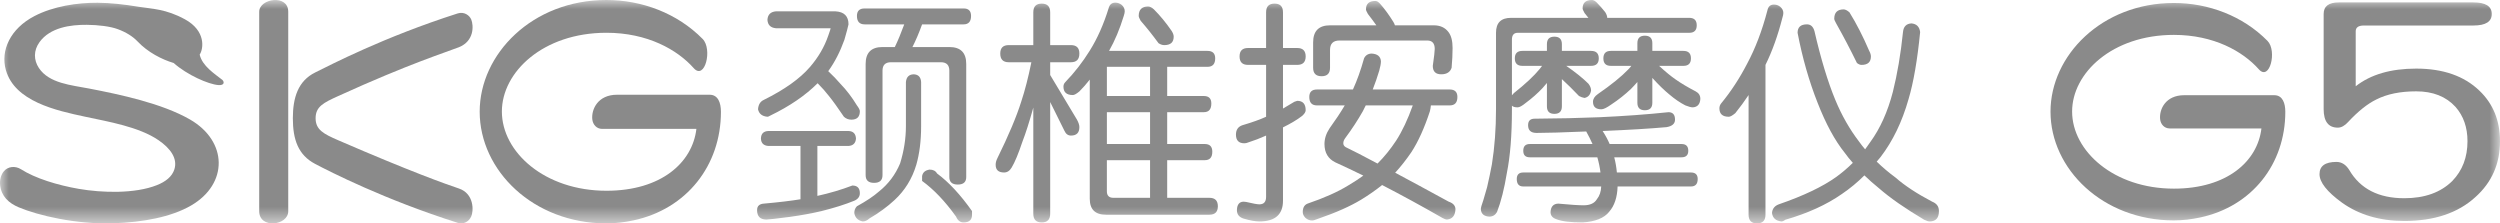
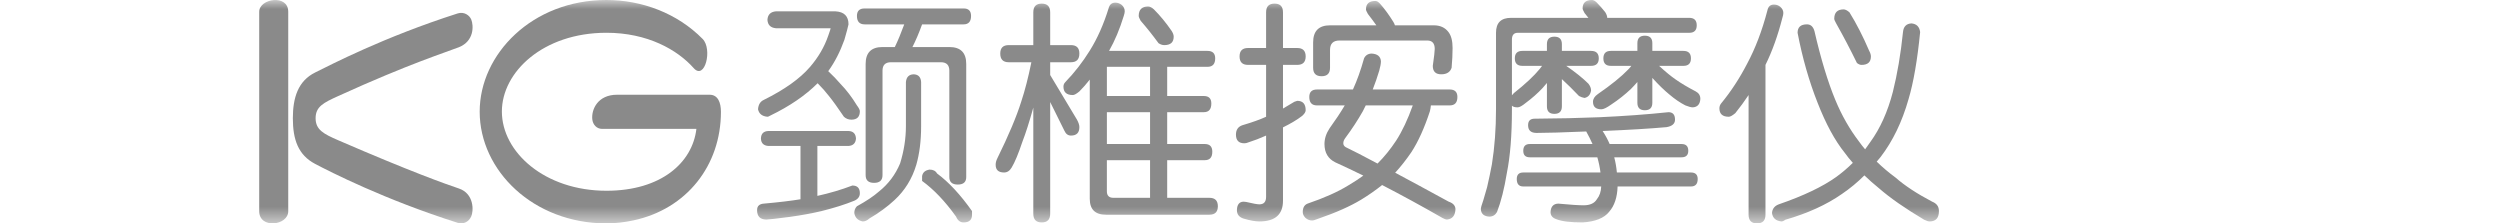
<svg xmlns="http://www.w3.org/2000/svg" fill="none" version="1.1" width="139.097" height="12.43" viewBox="0 0 139.097 12.43">
  <defs>
    <mask id="master_svg0_0_414" style="mask-type:alpha" maskUnits="objectBoundingBox">
      <g>
        <rect x="0" y="0" width="139.097" height="12.429" rx="0" fill="#FFFFFF" fill-opacity="1" />
      </g>
    </mask>
  </defs>
  <g>
    <g mask="url(#master_svg0_0_414)">
      <g>
        <path d="M47.21,7.289C47.469,7.298,47.608,7.436,47.626,7.705C47.608,7.964,47.469,8.103,47.21,8.121C47.21,8.121,45.478,8.121,45.478,8.121C45.478,8.121,45.478,10.899,45.478,10.899C46.167,10.747,46.815,10.555,47.424,10.322C47.702,10.322,47.841,10.465,47.841,10.752C47.841,10.939,47.738,11.078,47.532,11.168C47.031,11.373,46.422,11.566,45.706,11.745C45.178,11.87,44.592,11.977,43.948,12.067C43.196,12.166,42.762,12.215,42.646,12.215C42.297,12.215,42.123,12.04,42.123,11.692C42.123,11.468,42.248,11.347,42.498,11.329C43.312,11.257,43.993,11.176,44.538,11.087C44.538,11.087,44.538,8.121,44.538,8.121C44.538,8.121,42.754,8.121,42.754,8.121C42.485,8.103,42.346,7.964,42.337,7.705C42.346,7.436,42.485,7.298,42.754,7.289C42.754,7.289,47.21,7.289,47.21,7.289C47.21,7.289,47.21,7.289,47.21,7.289ZM45.492,4.631C44.811,5.311,43.934,5.911,42.861,6.429C42.789,6.475,42.735,6.496,42.699,6.496C42.404,6.47,42.23,6.331,42.176,6.081C42.194,5.821,42.301,5.647,42.498,5.557C43.653,4.984,44.507,4.376,45.062,3.732C45.527,3.195,45.867,2.613,46.082,1.987C46.172,1.736,46.216,1.598,46.216,1.571C46.216,1.571,43.169,1.571,43.169,1.571C42.874,1.543,42.717,1.387,42.699,1.101C42.717,0.814,42.874,0.658,43.169,0.631C43.169,0.631,46.485,0.631,46.485,0.631C46.968,0.658,47.21,0.9,47.21,1.356C47.174,1.526,47.098,1.812,46.981,2.215C46.74,2.886,46.44,3.468,46.082,3.96C46.341,4.202,46.57,4.439,46.767,4.671C47.098,5.011,47.402,5.41,47.679,5.866C47.787,6.009,47.841,6.116,47.841,6.188C47.841,6.501,47.684,6.658,47.371,6.658C47.21,6.658,47.071,6.604,46.954,6.496C46.623,6.005,46.346,5.62,46.122,5.343C45.935,5.101,45.724,4.864,45.492,4.631ZM50.834,4.134C51.093,4.143,51.232,4.286,51.25,4.564C51.25,4.564,51.25,7.02,51.25,7.02C51.25,7.834,51.16,8.551,50.982,9.168C50.749,9.946,50.346,10.599,49.774,11.128C49.371,11.503,48.901,11.847,48.364,12.161C48.247,12.268,48.127,12.322,48.002,12.322C47.733,12.268,47.576,12.111,47.532,11.852C47.532,11.7,47.581,11.575,47.679,11.476C48.198,11.19,48.606,10.918,48.901,10.658C49.429,10.237,49.822,9.714,50.082,9.088C50.297,8.389,50.404,7.7,50.404,7.02C50.404,7.02,50.404,4.564,50.404,4.564C50.431,4.286,50.574,4.143,50.834,4.134ZM49.102,2.617C49.102,2.617,49.787,2.617,49.787,2.617C49.956,2.269,50.131,1.848,50.311,1.356C50.311,1.356,48.109,1.356,48.109,1.356C47.822,1.356,47.679,1.199,47.679,0.886C47.679,0.608,47.822,0.47,48.109,0.47C48.109,0.47,53.612,0.47,53.612,0.47C53.89,0.47,54.028,0.608,54.028,0.886C54.028,1.199,53.89,1.356,53.612,1.356C53.612,1.356,51.304,1.356,51.304,1.356C51.133,1.83,50.954,2.251,50.767,2.617C50.767,2.617,52.82,2.617,52.82,2.617C53.447,2.617,53.76,2.931,53.76,3.557C53.76,3.557,53.76,9.853,53.76,9.853C53.76,10.13,53.603,10.268,53.29,10.268C52.977,10.268,52.82,10.13,52.82,9.853C52.82,9.853,52.82,3.933,52.82,3.933C52.82,3.62,52.663,3.463,52.351,3.463C52.351,3.463,49.572,3.463,49.572,3.463C49.258,3.463,49.102,3.62,49.102,3.933C49.102,3.933,49.102,9.745,49.102,9.745C49.102,10.031,48.946,10.174,48.632,10.174C48.319,10.174,48.163,10.031,48.163,9.745C48.163,9.745,48.163,3.557,48.163,3.557C48.163,2.931,48.476,2.617,49.102,2.617ZM51.72,9.436C51.917,9.436,52.055,9.508,52.136,9.651C52.789,10.134,53.438,10.832,54.082,11.745C54.082,11.745,54.082,11.946,54.082,11.946C54.082,12.233,53.926,12.376,53.612,12.376C53.424,12.376,53.286,12.268,53.196,12.054C52.588,11.203,51.957,10.541,51.304,10.067C51.304,10.067,51.304,9.799,51.304,9.799C51.339,9.593,51.478,9.472,51.72,9.436Z" fill="#8A8A8A" fill-opacity="1" />
      </g>
      <g>
        <path d="M59.585,2.51C59.899,2.51,60.055,2.666,60.055,2.98C60.055,3.302,59.899,3.463,59.585,3.463C59.585,3.463,58.431,3.463,58.431,3.463C58.431,3.463,58.431,4.174,58.431,4.174C58.431,4.174,59.921,6.657,59.921,6.657C60.01,6.818,60.055,6.957,60.055,7.073C60.055,7.387,59.899,7.543,59.585,7.543C59.424,7.543,59.304,7.454,59.223,7.275C59.223,7.275,58.431,5.677,58.431,5.677C58.431,5.677,58.431,11.892,58.431,11.892C58.431,12.214,58.274,12.376,57.961,12.376C57.648,12.376,57.492,12.214,57.492,11.892C57.492,11.892,57.492,5.986,57.492,5.986C57.268,6.792,57.066,7.422,56.888,7.879C56.664,8.55,56.463,9.033,56.283,9.329C56.176,9.507,56.037,9.597,55.867,9.597C55.554,9.597,55.397,9.454,55.397,9.167C55.397,9.051,55.429,8.93,55.492,8.805C56.118,7.534,56.561,6.483,56.821,5.651C57.026,5.033,57.214,4.304,57.384,3.463C57.384,3.463,56.123,3.463,56.123,3.463C55.809,3.463,55.653,3.302,55.653,2.98C55.653,2.666,55.809,2.51,56.123,2.51C56.123,2.51,57.492,2.51,57.492,2.51C57.492,2.51,57.492,0.684,57.492,0.684C57.492,0.362,57.648,0.201,57.961,0.201C58.274,0.201,58.431,0.362,58.431,0.684C58.431,0.684,58.431,2.51,58.431,2.51C58.431,2.51,59.585,2.51,59.585,2.51C59.585,2.51,59.585,2.51,59.585,2.51ZM62.055,0.147C62.181,0.147,62.297,0.187,62.404,0.268C62.52,0.367,62.579,0.487,62.579,0.63C62.579,0.693,62.56,0.778,62.525,0.885C62.301,1.619,62.028,2.268,61.706,2.832C61.706,2.832,67.183,2.832,67.183,2.832C67.469,2.832,67.612,2.971,67.612,3.248C67.612,3.561,67.469,3.718,67.183,3.718C67.183,3.718,64.941,3.718,64.941,3.718C64.941,3.718,64.941,5.342,64.941,5.342C64.941,5.342,66.981,5.342,66.981,5.342C67.259,5.342,67.397,5.481,67.397,5.758C67.397,6.08,67.259,6.241,66.981,6.241C66.981,6.241,64.941,6.241,64.941,6.241C64.941,6.241,64.941,8.013,64.941,8.013C64.941,8.013,67.035,8.013,67.035,8.013C67.312,8.013,67.451,8.156,67.451,8.442C67.451,8.756,67.312,8.912,67.035,8.912C67.035,8.912,64.941,8.912,64.941,8.912C64.941,8.912,64.941,11.006,64.941,11.006C64.941,11.006,67.29,11.006,67.29,11.006C67.603,11.006,67.76,11.163,67.76,11.476C67.76,11.789,67.603,11.946,67.29,11.946C67.29,11.946,61.532,11.946,61.532,11.946C60.932,11.946,60.633,11.65,60.633,11.06C60.633,11.06,60.633,4.429,60.633,4.429C60.444,4.671,60.252,4.89,60.055,5.087C59.894,5.221,59.773,5.288,59.693,5.288C59.344,5.288,59.169,5.132,59.169,4.819C59.169,4.72,59.205,4.635,59.277,4.563C59.787,4.035,60.239,3.454,60.633,2.818C61.053,2.147,61.402,1.364,61.679,0.469C61.733,0.255,61.858,0.147,62.055,0.147ZM63.988,3.718C63.988,3.718,61.586,3.718,61.586,3.718C61.586,3.718,61.586,5.342,61.586,5.342C61.586,5.342,63.988,5.342,63.988,5.342C63.988,5.342,63.988,3.718,63.988,3.718C63.988,3.718,63.988,3.718,63.988,3.718ZM63.988,6.241C63.988,6.241,61.586,6.241,61.586,6.241C61.586,6.241,61.586,8.013,61.586,8.013C61.586,8.013,63.988,8.013,63.988,8.013C63.988,8.013,63.988,6.241,63.988,6.241C63.988,6.241,63.988,6.241,63.988,6.241ZM63.988,11.006C63.988,11.006,63.988,8.912,63.988,8.912C63.988,8.912,61.585,8.912,61.585,8.912C61.585,8.912,61.585,10.644,61.585,10.644C61.585,10.885,61.706,11.006,61.948,11.006C61.948,11.006,63.988,11.006,63.988,11.006C63.988,11.006,63.988,11.006,63.988,11.006ZM63.881,0.362C63.979,0.362,64.087,0.416,64.203,0.523C64.552,0.872,64.883,1.275,65.196,1.731C65.267,1.848,65.303,1.95,65.303,2.04C65.303,2.353,65.129,2.51,64.78,2.51C64.673,2.51,64.565,2.474,64.458,2.402C64.145,1.973,63.814,1.556,63.464,1.154C63.393,1.029,63.357,0.94,63.357,0.885C63.357,0.537,63.532,0.362,63.881,0.362Z" fill="#8A8A8A" fill-opacity="1" />
      </g>
      <g>
        <path d="M72.176,2.671C72.489,2.671,72.646,2.827,72.646,3.141C72.646,3.454,72.489,3.61,72.176,3.61C72.176,3.61,71.384,3.61,71.384,3.61C71.384,3.61,71.384,6.04,71.384,6.04C71.581,5.924,71.791,5.798,72.015,5.664C72.113,5.628,72.167,5.61,72.176,5.61C72.489,5.61,72.646,5.785,72.646,6.134C72.646,6.224,72.583,6.326,72.457,6.443C72.18,6.657,71.822,6.872,71.384,7.087C71.384,7.087,71.384,11.168,71.384,11.168C71.384,11.937,70.945,12.321,70.069,12.321C69.845,12.321,69.549,12.268,69.182,12.16C68.941,12.08,68.82,11.923,68.82,11.691C68.829,11.386,68.949,11.23,69.182,11.221C69.209,11.221,69.258,11.225,69.33,11.235C69.706,11.324,69.952,11.369,70.069,11.369C70.319,11.369,70.444,11.23,70.444,10.952C70.444,10.952,70.444,7.543,70.444,7.543C70.104,7.696,69.777,7.821,69.465,7.919C69.384,7.955,69.308,7.972,69.236,7.972C68.923,7.972,68.767,7.812,68.767,7.49C68.767,7.221,68.887,7.047,69.129,6.966C69.675,6.805,70.113,6.649,70.444,6.496C70.444,6.496,70.444,3.61,70.444,3.61C70.444,3.61,69.438,3.61,69.438,3.61C69.124,3.61,68.968,3.454,68.968,3.141C68.968,2.827,69.124,2.671,69.438,2.671C69.438,2.671,70.444,2.671,70.444,2.671C70.444,2.671,70.444,0.684,70.444,0.684C70.444,0.362,70.601,0.201,70.914,0.201C71.227,0.201,71.384,0.362,71.384,0.684C71.384,0.684,71.384,2.671,71.384,2.671C71.384,2.671,72.176,2.671,72.176,2.671C72.176,2.671,72.176,2.671,72.176,2.671ZM76.31,2.98C76.641,2.997,76.815,3.141,76.833,3.409C76.833,3.534,76.802,3.709,76.739,3.932C76.632,4.29,76.511,4.639,76.377,4.979C76.377,4.979,80.659,4.979,80.659,4.979C80.945,4.979,81.088,5.118,81.088,5.395C81.088,5.709,80.945,5.865,80.659,5.865C80.659,5.865,79.612,5.865,79.612,5.865C79.603,5.972,79.585,6.08,79.558,6.188C79.254,7.118,78.909,7.879,78.525,8.469C78.238,8.89,77.938,9.27,77.626,9.61C78.466,10.058,79.46,10.595,80.605,11.221C80.847,11.302,80.972,11.44,80.981,11.637C80.963,11.995,80.807,12.187,80.511,12.214C80.448,12.214,80.368,12.187,80.27,12.134C79.115,11.472,77.992,10.859,76.9,10.295C76.542,10.581,76.158,10.849,75.746,11.101C75.128,11.476,74.337,11.829,73.371,12.16C73.191,12.232,73.071,12.268,73.008,12.268C72.865,12.268,72.74,12.218,72.632,12.12C72.534,12.021,72.484,11.914,72.484,11.798C72.484,11.556,72.574,11.4,72.753,11.328C73.675,11.015,74.426,10.679,75.008,10.322C75.312,10.143,75.594,9.959,75.854,9.771C75.326,9.512,74.807,9.266,74.296,9.033C73.894,8.836,73.692,8.496,73.692,8.013C73.692,7.718,73.786,7.427,73.975,7.14C74.305,6.684,74.587,6.259,74.82,5.865C74.82,5.865,73.277,5.865,73.277,5.865C72.99,5.865,72.847,5.709,72.847,5.395C72.847,5.118,72.99,4.979,73.277,4.979C73.277,4.979,75.276,4.979,75.276,4.979C75.509,4.469,75.715,3.892,75.894,3.248C75.974,3.078,76.113,2.988,76.31,2.98ZM74.001,1.409C74.001,1.409,76.578,1.409,76.578,1.409C76.426,1.194,76.27,0.984,76.109,0.778C76.037,0.653,76.001,0.568,76.001,0.523C76.001,0.21,76.176,0.053,76.525,0.053C76.605,0.053,76.69,0.103,76.78,0.201C77.039,0.496,77.285,0.832,77.518,1.208C77.563,1.279,77.594,1.346,77.612,1.409C77.612,1.409,79.773,1.409,79.773,1.409C80.131,1.409,80.404,1.534,80.592,1.785C80.744,1.982,80.82,2.277,80.82,2.671C80.82,2.993,80.802,3.36,80.766,3.771C80.686,4.013,80.493,4.134,80.189,4.134C79.876,4.134,79.719,3.978,79.719,3.664C79.791,3.163,79.827,2.85,79.827,2.724C79.827,2.412,79.688,2.254,79.411,2.254C79.411,2.254,74.525,2.254,74.525,2.254C74.176,2.254,74.001,2.429,74.001,2.778C74.001,2.778,74.001,3.771,74.001,3.771C74.001,4.085,73.845,4.241,73.531,4.241C73.218,4.241,73.061,4.085,73.061,3.771C73.061,3.771,73.061,2.362,73.061,2.362C73.061,1.726,73.375,1.409,74.001,1.409ZM78.605,5.865C78.605,5.865,75.988,5.865,75.988,5.865C75.934,5.982,75.881,6.089,75.827,6.188C75.549,6.68,75.218,7.186,74.833,7.704C74.771,7.794,74.74,7.883,74.74,7.972C74.74,8.062,74.784,8.134,74.874,8.188C75.25,8.367,75.84,8.671,76.645,9.1C77.022,8.725,77.366,8.299,77.679,7.825C78.019,7.297,78.328,6.644,78.605,5.865Z" fill="#8A8A8A" fill-opacity="1" />
      </g>
      <g>
        <path d="M93.988,0.993C94.266,0.993,94.404,1.132,94.404,1.409C94.404,1.687,94.266,1.825,93.988,1.825C93.988,1.825,84.444,1.825,84.444,1.825C84.23,1.825,84.122,1.951,84.122,2.201C84.122,2.201,84.122,5.302,84.122,5.302C84.158,5.257,84.194,5.217,84.23,5.181C84.874,4.671,85.352,4.223,85.666,3.839C85.719,3.776,85.764,3.718,85.8,3.664C85.8,3.664,84.7,3.664,84.7,3.664C84.422,3.664,84.283,3.526,84.283,3.248C84.283,2.971,84.422,2.832,84.7,2.832C84.7,2.832,86.069,2.832,86.069,2.832C86.069,2.832,86.069,2.456,86.069,2.456C86.069,2.179,86.207,2.04,86.484,2.04C86.761,2.04,86.901,2.179,86.901,2.456C86.901,2.456,86.901,2.832,86.901,2.832C86.901,2.832,88.525,2.832,88.525,2.832C88.811,2.832,88.954,2.971,88.954,3.248C88.954,3.526,88.811,3.664,88.525,3.664C88.525,3.664,87.143,3.664,87.143,3.664C87.661,4.022,88.073,4.353,88.377,4.657C88.476,4.783,88.525,4.908,88.525,5.033C88.489,5.266,88.368,5.405,88.162,5.45C88.055,5.432,87.952,5.396,87.854,5.342C87.522,4.993,87.205,4.68,86.901,4.402C86.901,4.402,86.901,5.919,86.901,5.919C86.901,6.196,86.761,6.335,86.484,6.335C86.207,6.335,86.069,6.196,86.069,5.919C86.069,5.919,86.069,4.617,86.069,4.617C85.979,4.724,85.898,4.819,85.827,4.899C85.549,5.194,85.241,5.467,84.901,5.718C84.695,5.888,84.543,5.973,84.444,5.973C84.283,5.973,84.176,5.942,84.122,5.879C84.122,5.879,84.122,6.081,84.122,6.081C84.122,7.512,84.028,8.693,83.84,9.624C83.697,10.501,83.513,11.226,83.29,11.799C83.191,11.969,83.048,12.053,82.861,12.053C82.565,12.036,82.408,11.897,82.391,11.637C82.391,11.566,82.44,11.391,82.538,11.114C82.601,10.908,82.668,10.675,82.74,10.416C82.838,9.996,82.928,9.57,83.008,9.14C83.16,8.184,83.236,7.163,83.236,6.081C83.236,6.081,83.236,1.825,83.236,1.825C83.236,1.271,83.513,0.993,84.069,0.993C84.069,0.993,88.377,0.993,88.377,0.993C88.296,0.895,88.225,0.805,88.162,0.725C88.091,0.6,88.055,0.514,88.055,0.47C88.055,0.157,88.229,-0,88.579,-0C88.659,-0,88.749,0.049,88.847,0.147C89.008,0.309,89.164,0.488,89.317,0.684C89.388,0.801,89.424,0.904,89.424,0.993C89.424,0.993,93.988,0.993,93.988,0.993C93.988,0.993,93.988,0.993,93.988,0.993ZM92.834,6.242C93.075,6.242,93.196,6.381,93.196,6.658C93.196,6.881,93.039,7.02,92.726,7.074C91.84,7.154,90.655,7.226,89.169,7.289C89.33,7.539,89.46,7.781,89.558,8.013C89.558,8.013,93.559,8.013,93.559,8.013C93.809,8.013,93.934,8.138,93.934,8.389C93.934,8.631,93.809,8.752,93.559,8.752C93.559,8.752,89.814,8.752,89.814,8.752C89.885,9.02,89.934,9.302,89.961,9.597C89.961,9.597,94.082,9.597,94.082,9.597C94.332,9.597,94.458,9.718,94.458,9.96C94.458,10.237,94.332,10.375,94.082,10.375C94.082,10.375,90.001,10.375,90.001,10.375C89.983,10.975,89.827,11.445,89.531,11.785C89.254,12.134,88.762,12.331,88.055,12.376C87.384,12.376,86.901,12.317,86.606,12.201C86.382,12.129,86.27,11.995,86.27,11.799C86.287,11.494,86.431,11.338,86.7,11.329C87.361,11.391,87.831,11.423,88.109,11.423C88.466,11.423,88.713,11.31,88.847,11.087C88.999,10.899,89.08,10.662,89.089,10.375C89.089,10.375,84.753,10.375,84.753,10.375C84.511,10.375,84.391,10.237,84.391,9.96C84.391,9.718,84.511,9.597,84.753,9.597C84.753,9.597,89.049,9.597,89.049,9.597C89.013,9.311,88.954,9.029,88.874,8.752C88.874,8.752,85.115,8.752,85.115,8.752C84.874,8.752,84.753,8.631,84.753,8.389C84.753,8.138,84.874,8.013,85.115,8.013C85.115,8.013,88.606,8.013,88.606,8.013C88.507,7.79,88.39,7.557,88.256,7.315C86.959,7.369,86.037,7.396,85.491,7.396C85.178,7.396,85.021,7.253,85.021,6.966C85.021,6.725,85.142,6.604,85.384,6.604C86.682,6.595,87.881,6.568,88.981,6.523C90.359,6.461,91.643,6.367,92.834,6.242ZM93.666,2.832C93.943,2.832,94.082,2.971,94.082,3.248C94.082,3.526,93.943,3.664,93.666,3.664C93.666,3.664,92.31,3.664,92.31,3.664C92.659,3.986,92.963,4.237,93.223,4.416C93.527,4.631,93.903,4.854,94.35,5.087C94.52,5.177,94.605,5.316,94.605,5.503C94.587,5.798,94.448,5.955,94.189,5.973C94.091,5.973,93.952,5.937,93.773,5.865C93.478,5.714,93.182,5.512,92.887,5.261C92.592,5.02,92.274,4.712,91.934,4.335C91.934,4.335,91.934,5.718,91.934,5.718C91.934,5.995,91.796,6.134,91.518,6.134C91.241,6.134,91.102,5.995,91.102,5.718C91.102,5.718,91.102,4.563,91.102,4.563C90.976,4.707,90.856,4.837,90.74,4.953C90.408,5.266,90.046,5.553,89.653,5.812C89.401,5.991,89.218,6.081,89.102,6.081C88.789,6.081,88.632,5.942,88.632,5.664C88.632,5.503,88.722,5.36,88.901,5.235C89.653,4.716,90.216,4.259,90.592,3.866C90.663,3.794,90.722,3.727,90.766,3.664C90.766,3.664,89.625,3.664,89.625,3.664C89.348,3.664,89.21,3.526,89.21,3.248C89.21,2.971,89.348,2.832,89.625,2.832C89.625,2.832,91.102,2.832,91.102,2.832C91.102,2.832,91.102,2.403,91.102,2.403C91.102,2.125,91.241,1.986,91.518,1.986C91.796,1.986,91.934,2.125,91.934,2.403C91.934,2.403,91.934,2.832,91.934,2.832C91.934,2.832,93.666,2.832,93.666,2.832C93.666,2.832,93.666,2.832,93.666,2.832Z" fill="#8A8A8A" fill-opacity="1" />
      </g>
      <g>
        <path d="M98.699,0.255C98.833,0.255,98.95,0.295,99.048,0.376C99.164,0.474,99.223,0.59,99.223,0.724C99.223,0.796,99.204,0.885,99.169,0.993C98.918,1.978,98.605,2.85,98.229,3.611C98.229,3.611,98.229,11.946,98.229,11.946C98.229,12.268,98.073,12.429,97.759,12.429C97.446,12.429,97.289,12.268,97.289,11.946C97.289,11.946,97.289,5.288,97.289,5.288C97.057,5.637,96.811,5.973,96.551,6.295C96.39,6.429,96.27,6.496,96.189,6.496C95.84,6.496,95.666,6.34,95.666,6.027C95.666,5.928,95.697,5.838,95.759,5.758C96.305,5.096,96.788,4.358,97.209,3.543C97.666,2.693,98.042,1.705,98.337,0.577C98.382,0.362,98.502,0.255,98.699,0.255ZM106.35,1.302C106.637,1.328,106.798,1.489,106.834,1.785C106.681,3.342,106.466,4.586,106.189,5.517C105.831,6.778,105.312,7.852,104.632,8.738C104.56,8.828,104.489,8.912,104.417,8.993C104.739,9.306,105.088,9.602,105.464,9.878C105.974,10.327,106.654,10.774,107.505,11.221C107.755,11.319,107.88,11.494,107.88,11.744C107.88,12.129,107.706,12.321,107.357,12.321C107.294,12.321,107.196,12.29,107.062,12.228C106.006,11.601,105.164,11.015,104.538,10.469C104.251,10.237,103.983,10,103.733,9.758C103.348,10.143,102.932,10.487,102.484,10.791C101.625,11.391,100.574,11.87,99.33,12.228C99.25,12.29,99.178,12.321,99.116,12.321C98.802,12.286,98.627,12.129,98.592,11.852C98.61,11.619,98.734,11.458,98.968,11.369C100.345,10.895,101.415,10.384,102.175,9.839C102.506,9.597,102.811,9.337,103.089,9.06C102.928,8.881,102.779,8.698,102.645,8.509C102.091,7.821,101.585,6.89,101.129,5.718C100.654,4.519,100.283,3.221,100.015,1.825C100.015,1.512,100.189,1.355,100.538,1.355C100.744,1.355,100.883,1.481,100.954,1.731C101.312,3.28,101.697,4.55,102.108,5.543C102.466,6.411,102.909,7.19,103.437,7.879C103.544,8.031,103.657,8.174,103.773,8.308C103.88,8.165,103.978,8.027,104.068,7.893C104.614,7.14,105.03,6.214,105.316,5.114C105.567,4.112,105.755,3.002,105.88,1.785C105.907,1.481,106.063,1.319,106.35,1.302ZM102.578,0.523C102.668,0.523,102.775,0.577,102.9,0.684C103.285,1.302,103.652,2.018,104.001,2.832C104.064,2.948,104.095,3.051,104.095,3.141C104.095,3.454,103.921,3.611,103.571,3.611C103.491,3.611,103.406,3.575,103.317,3.503C102.949,2.751,102.565,2.018,102.162,1.302C102.091,1.177,102.055,1.091,102.055,1.047C102.055,0.698,102.229,0.523,102.578,0.523Z" fill="#8A8A8A" fill-opacity="1" />
      </g>
      <g>
-         <path d="M2.163,3.782C1.87,3.339,1.861,2.809,2.199,2.343C2.787,1.53,3.914,1.373,4.828,1.381C5.452,1.385,6.134,1.466,6.549,1.621C7.014,1.792,7.388,2.026,7.652,2.304C8.224,2.911,9.012,3.312,9.663,3.505C10.403,4.165,11.596,4.692,12.148,4.733C12.496,4.759,12.485,4.56,12.376,4.449C11.941,4.106,11.251,3.671,11.11,3.037C11.328,2.711,11.463,1.715,10.289,1.074C9.225,0.493,8.45,0.494,7.705,0.376C6.919,0.246,6.148,0.158,5.428,0.153C4.3,0.146,2.97,0.347,1.917,0.894C0.572,1.594,0.019,2.808,0.326,3.896C0.82,5.645,3.113,6.148,4.749,6.496C6.04,6.772,7.742,7.059,8.824,7.803C9.495,8.265,9.888,8.823,9.704,9.417C9.575,9.836,9.2,10.114,8.733,10.3C7.503,10.789,5.68,10.731,4.391,10.509C3.199,10.304,1.962,9.923,1.168,9.417C0.853,9.217,0.432,9.249,0.198,9.549C0.05,9.74,-0.024,10.022,0.006,10.299C0.075,10.919,0.473,11.295,1.052,11.539C2.137,11.995,4.248,12.49,6.295,12.423C7.94,12.369,9.519,12.081,10.631,11.435C12.711,10.227,12.67,7.861,10.576,6.651C9.015,5.75,6.672,5.258,4.968,4.928C3.984,4.737,2.732,4.644,2.163,3.782Z" fill="#8A8A8A" fill-opacity="1" />
-       </g>
+         </g>
      <g>
        <path d="M18.811,5.347C22.798,3.531,24.852,2.897,25.529,2.629C26.398,2.284,26.351,1.416,26.222,1.092C26.126,0.852,25.823,0.633,25.465,0.747C21.338,2.066,18.362,3.627,17.539,4.031C16.58,4.503,16.294,5.438,16.294,6.578C16.294,7.764,16.589,8.622,17.531,9.118C18.345,9.546,21.405,11.111,25.476,12.401C25.778,12.497,26.081,12.342,26.215,12.051C26.362,11.736,26.381,10.772,25.533,10.488C24.808,10.245,22.85,9.55,18.81,7.8C18.004,7.45,17.56,7.22,17.56,6.577C17.56,5.934,17.997,5.717,18.811,5.347Z" fill="#8A8A8A" fill-opacity="1" />
      </g>
      <g>
        <path d="M14.422,11.753C14.422,12.749,16.037,12.555,16.037,11.753C16.037,11.753,16.037,0.654,16.037,0.654C16.037,-0.342,14.422,-0.082,14.422,0.654C14.422,0.654,14.422,11.753,14.422,11.753C14.422,11.753,14.422,11.753,14.422,11.753Z" fill="#8A8A8A" fill-opacity="1" />
      </g>
      <g>
        <path d="M39.484,5.271C39.484,5.271,34.33,5.271,34.33,5.271C33.27,5.271,32.9,6.074,32.954,6.635C32.984,6.938,33.202,7.171,33.5,7.171C33.875,7.171,38.747,7.174,38.747,7.171C38.528,9.046,36.79,10.613,33.744,10.613C30.304,10.613,27.924,8.463,27.924,6.204C27.924,4.009,30.216,1.823,33.742,1.823C36.025,1.823,37.686,2.766,38.596,3.789C39.219,4.489,39.654,2.736,39.094,2.167C37.681,0.734,35.714,-0,33.739,-0C29.61,-0,26.689,3.014,26.689,6.212C26.689,9.492,29.678,12.429,33.739,12.429C34.254,12.429,34.75,12.367,35.25,12.26C38.205,11.629,40.112,9.205,40.112,6.221C40.112,5.731,39.958,5.271,39.484,5.271Z" fill="#8A8A8A" fill-opacity="1" />
      </g>
      <g>
-         <path d="M139.097,7.857C139.097,9.116,138.639,10.154,137.721,10.972C136.753,11.854,135.435,12.294,133.77,12.294C132.411,12.294,131.256,11.954,130.304,11.274C129.472,10.67,129.055,10.141,129.055,9.689C129.055,9.236,129.369,9.009,129.998,9.009C130.287,9.009,130.525,9.16,130.712,9.462C131.323,10.507,132.343,11.029,133.77,11.029C134.909,11.029,135.801,10.708,136.447,10.066C137.007,9.487,137.288,8.751,137.288,7.857C137.288,7.09,137.067,6.454,136.625,5.951C136.098,5.371,135.368,5.082,134.433,5.082C133.549,5.082,132.81,5.233,132.216,5.535C131.723,5.774,131.196,6.196,130.635,6.8C130.448,7.002,130.262,7.102,130.075,7.102C129.548,7.102,129.285,6.756,129.285,6.064C129.285,6.064,129.285,0.777,129.285,0.777C129.285,0.35,129.565,0.135,130.126,0.135C130.126,0.135,137.619,0.135,137.619,0.135C138.299,0.135,138.639,0.35,138.639,0.777C138.639,1.205,138.299,1.419,137.619,1.419C137.619,1.419,131.527,1.419,131.527,1.419C131.222,1.419,131.069,1.526,131.069,1.741C131.069,1.741,131.069,4.799,131.069,4.799C131.902,4.144,133.023,3.817,134.433,3.817C135.928,3.817,137.101,4.226,137.951,5.044C138.715,5.774,139.097,6.712,139.097,7.857Z" fill="#8A8A8A" fill-opacity="1" />
-       </g>
+         </g>
      <g>
-         <path d="M126.54,5.297C126.54,5.297,121.524,5.297,121.524,5.297C120.493,5.297,120.133,6.078,120.186,6.625C120.214,6.919,120.426,7.146,120.717,7.146C121.081,7.146,125.823,7.149,125.823,7.146C125.61,8.97,123.918,10.496,120.954,10.496C117.607,10.496,115.29,8.403,115.29,6.205C115.29,4.068,117.52,1.941,120.952,1.941C123.174,1.941,124.791,2.858,125.677,3.854C126.283,4.536,126.706,2.829,126.161,2.275C124.786,0.881,122.871,0.166,120.95,0.166C116.931,0.166,114.088,3.1,114.088,6.212C114.088,9.404,116.997,12.263,120.95,12.263C121.451,12.263,121.933,12.203,122.419,12.099C125.297,11.484,127.152,9.126,127.152,6.221C127.152,5.744,127.003,5.297,126.54,5.297Z" fill="#8A8A8A" fill-opacity="1" />
-       </g>
+         </g>
    </g>
  </g>
</svg>